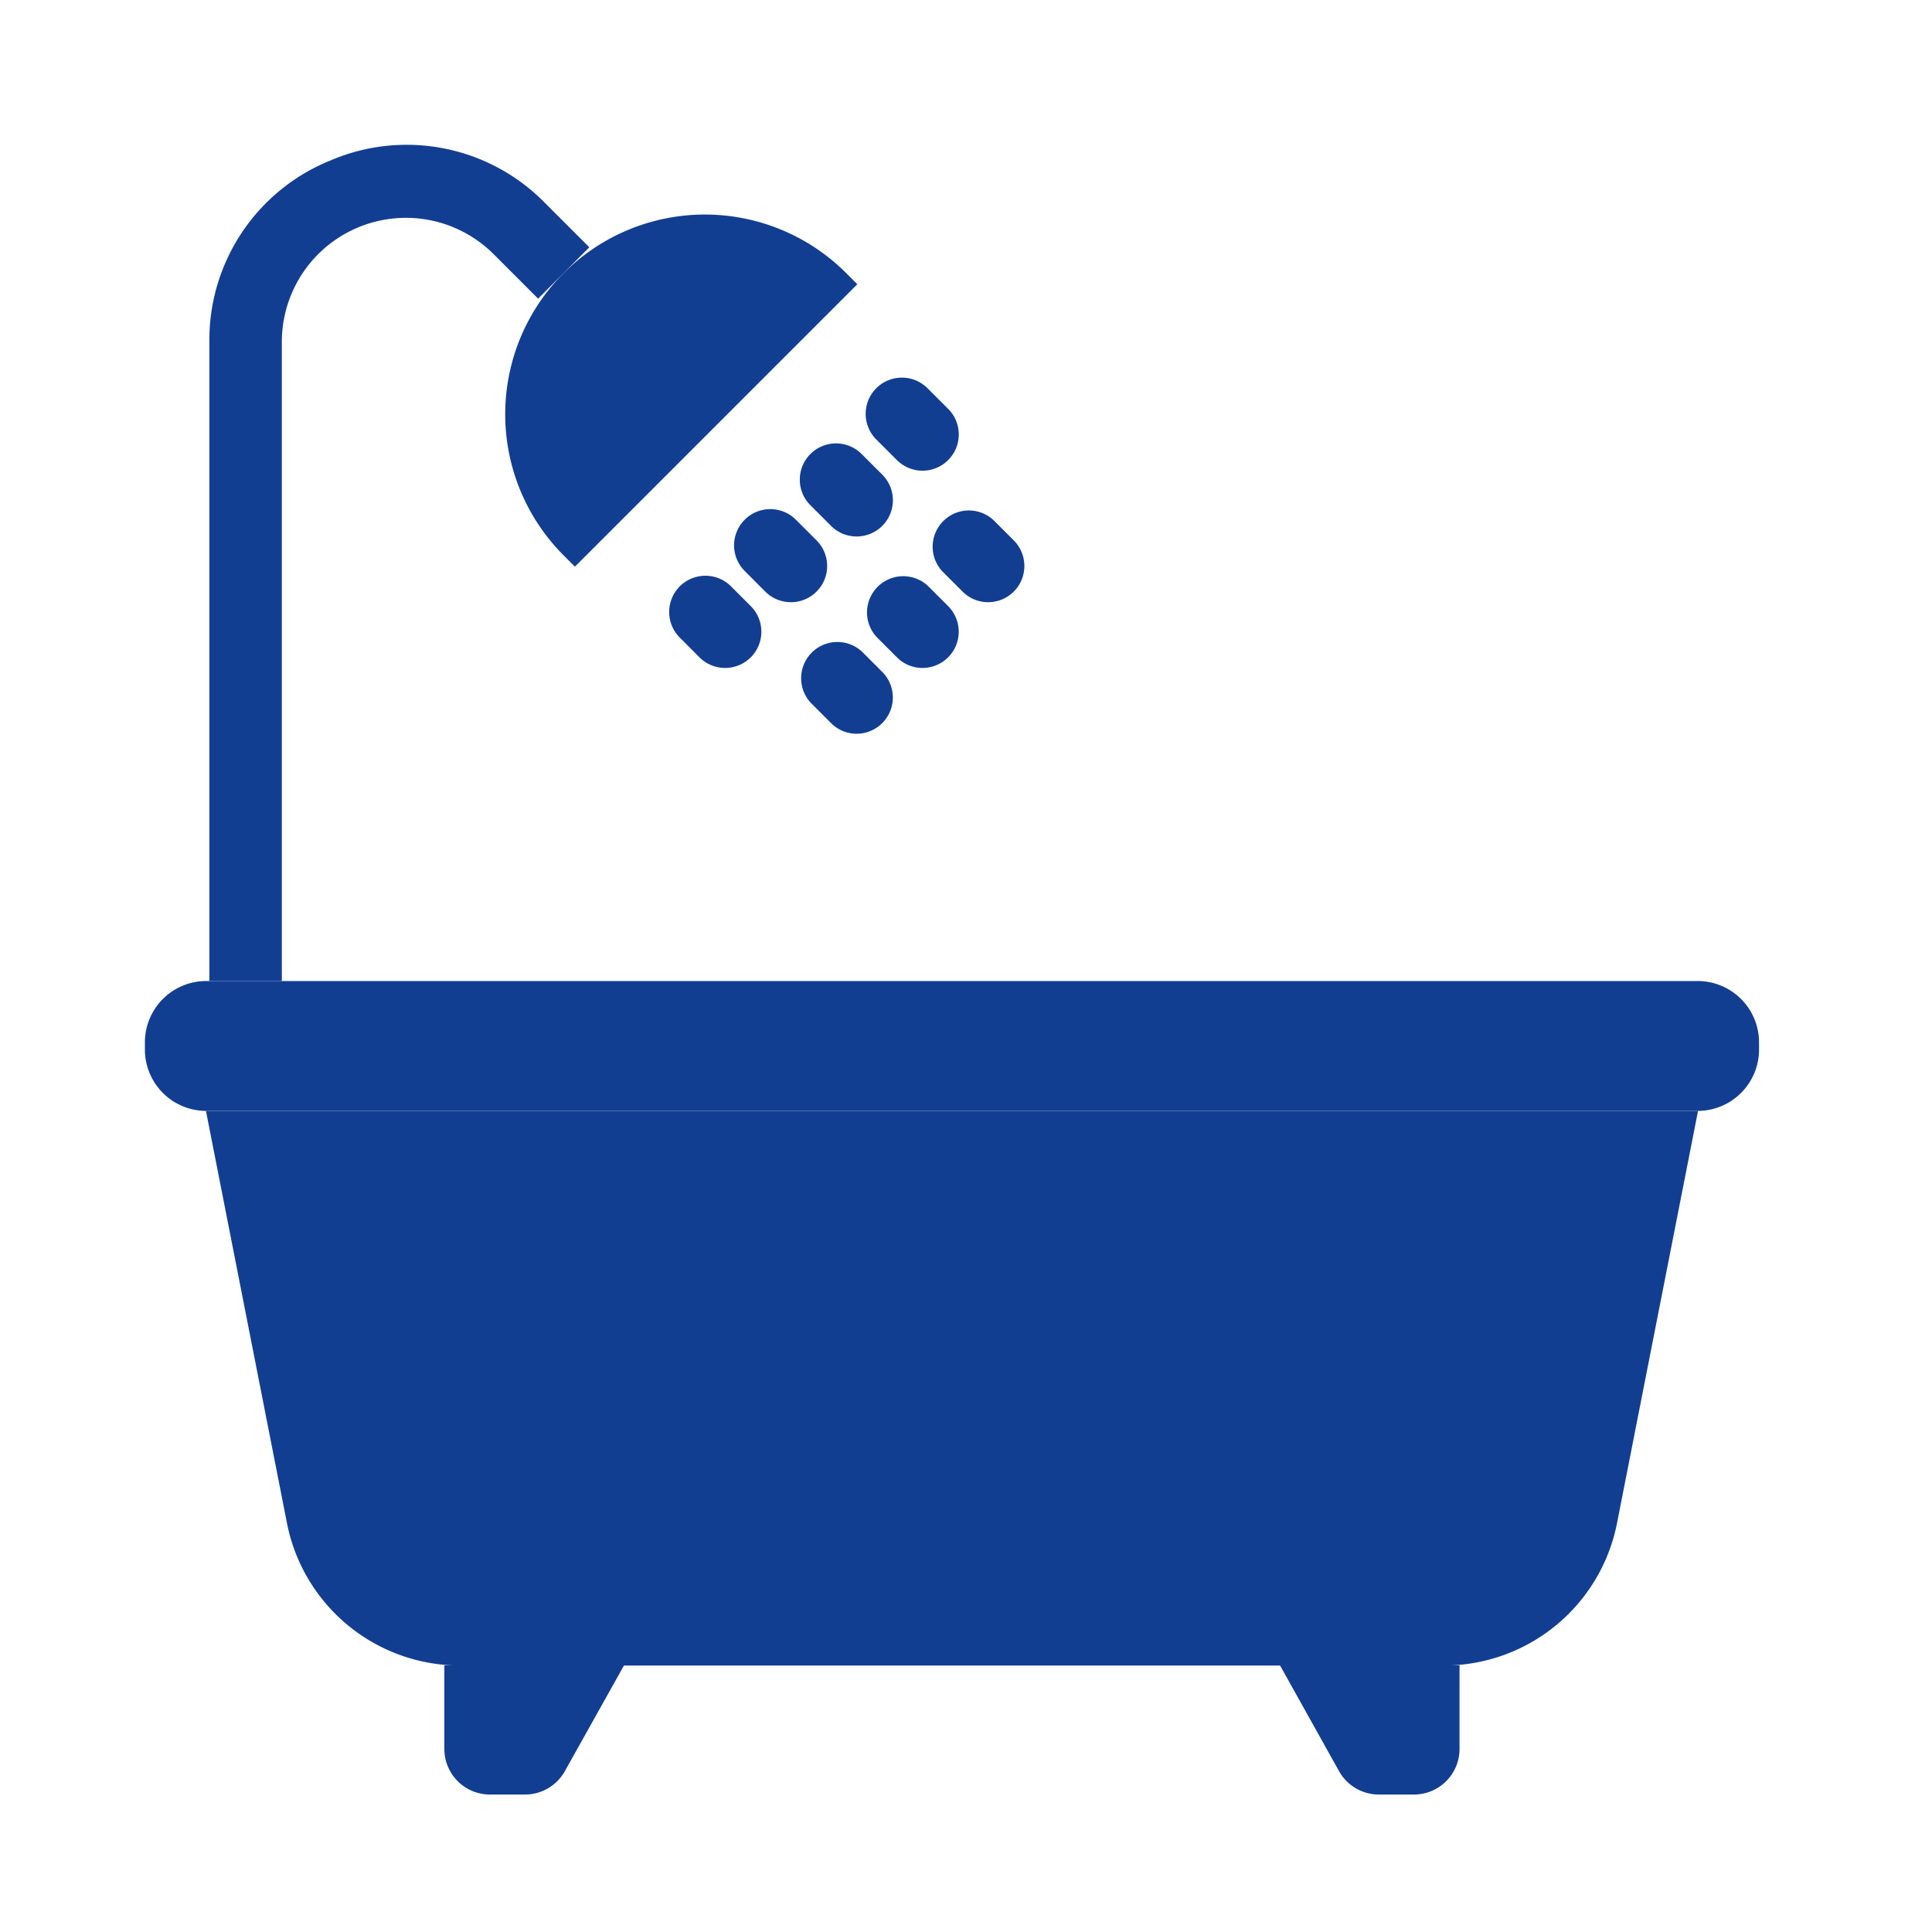
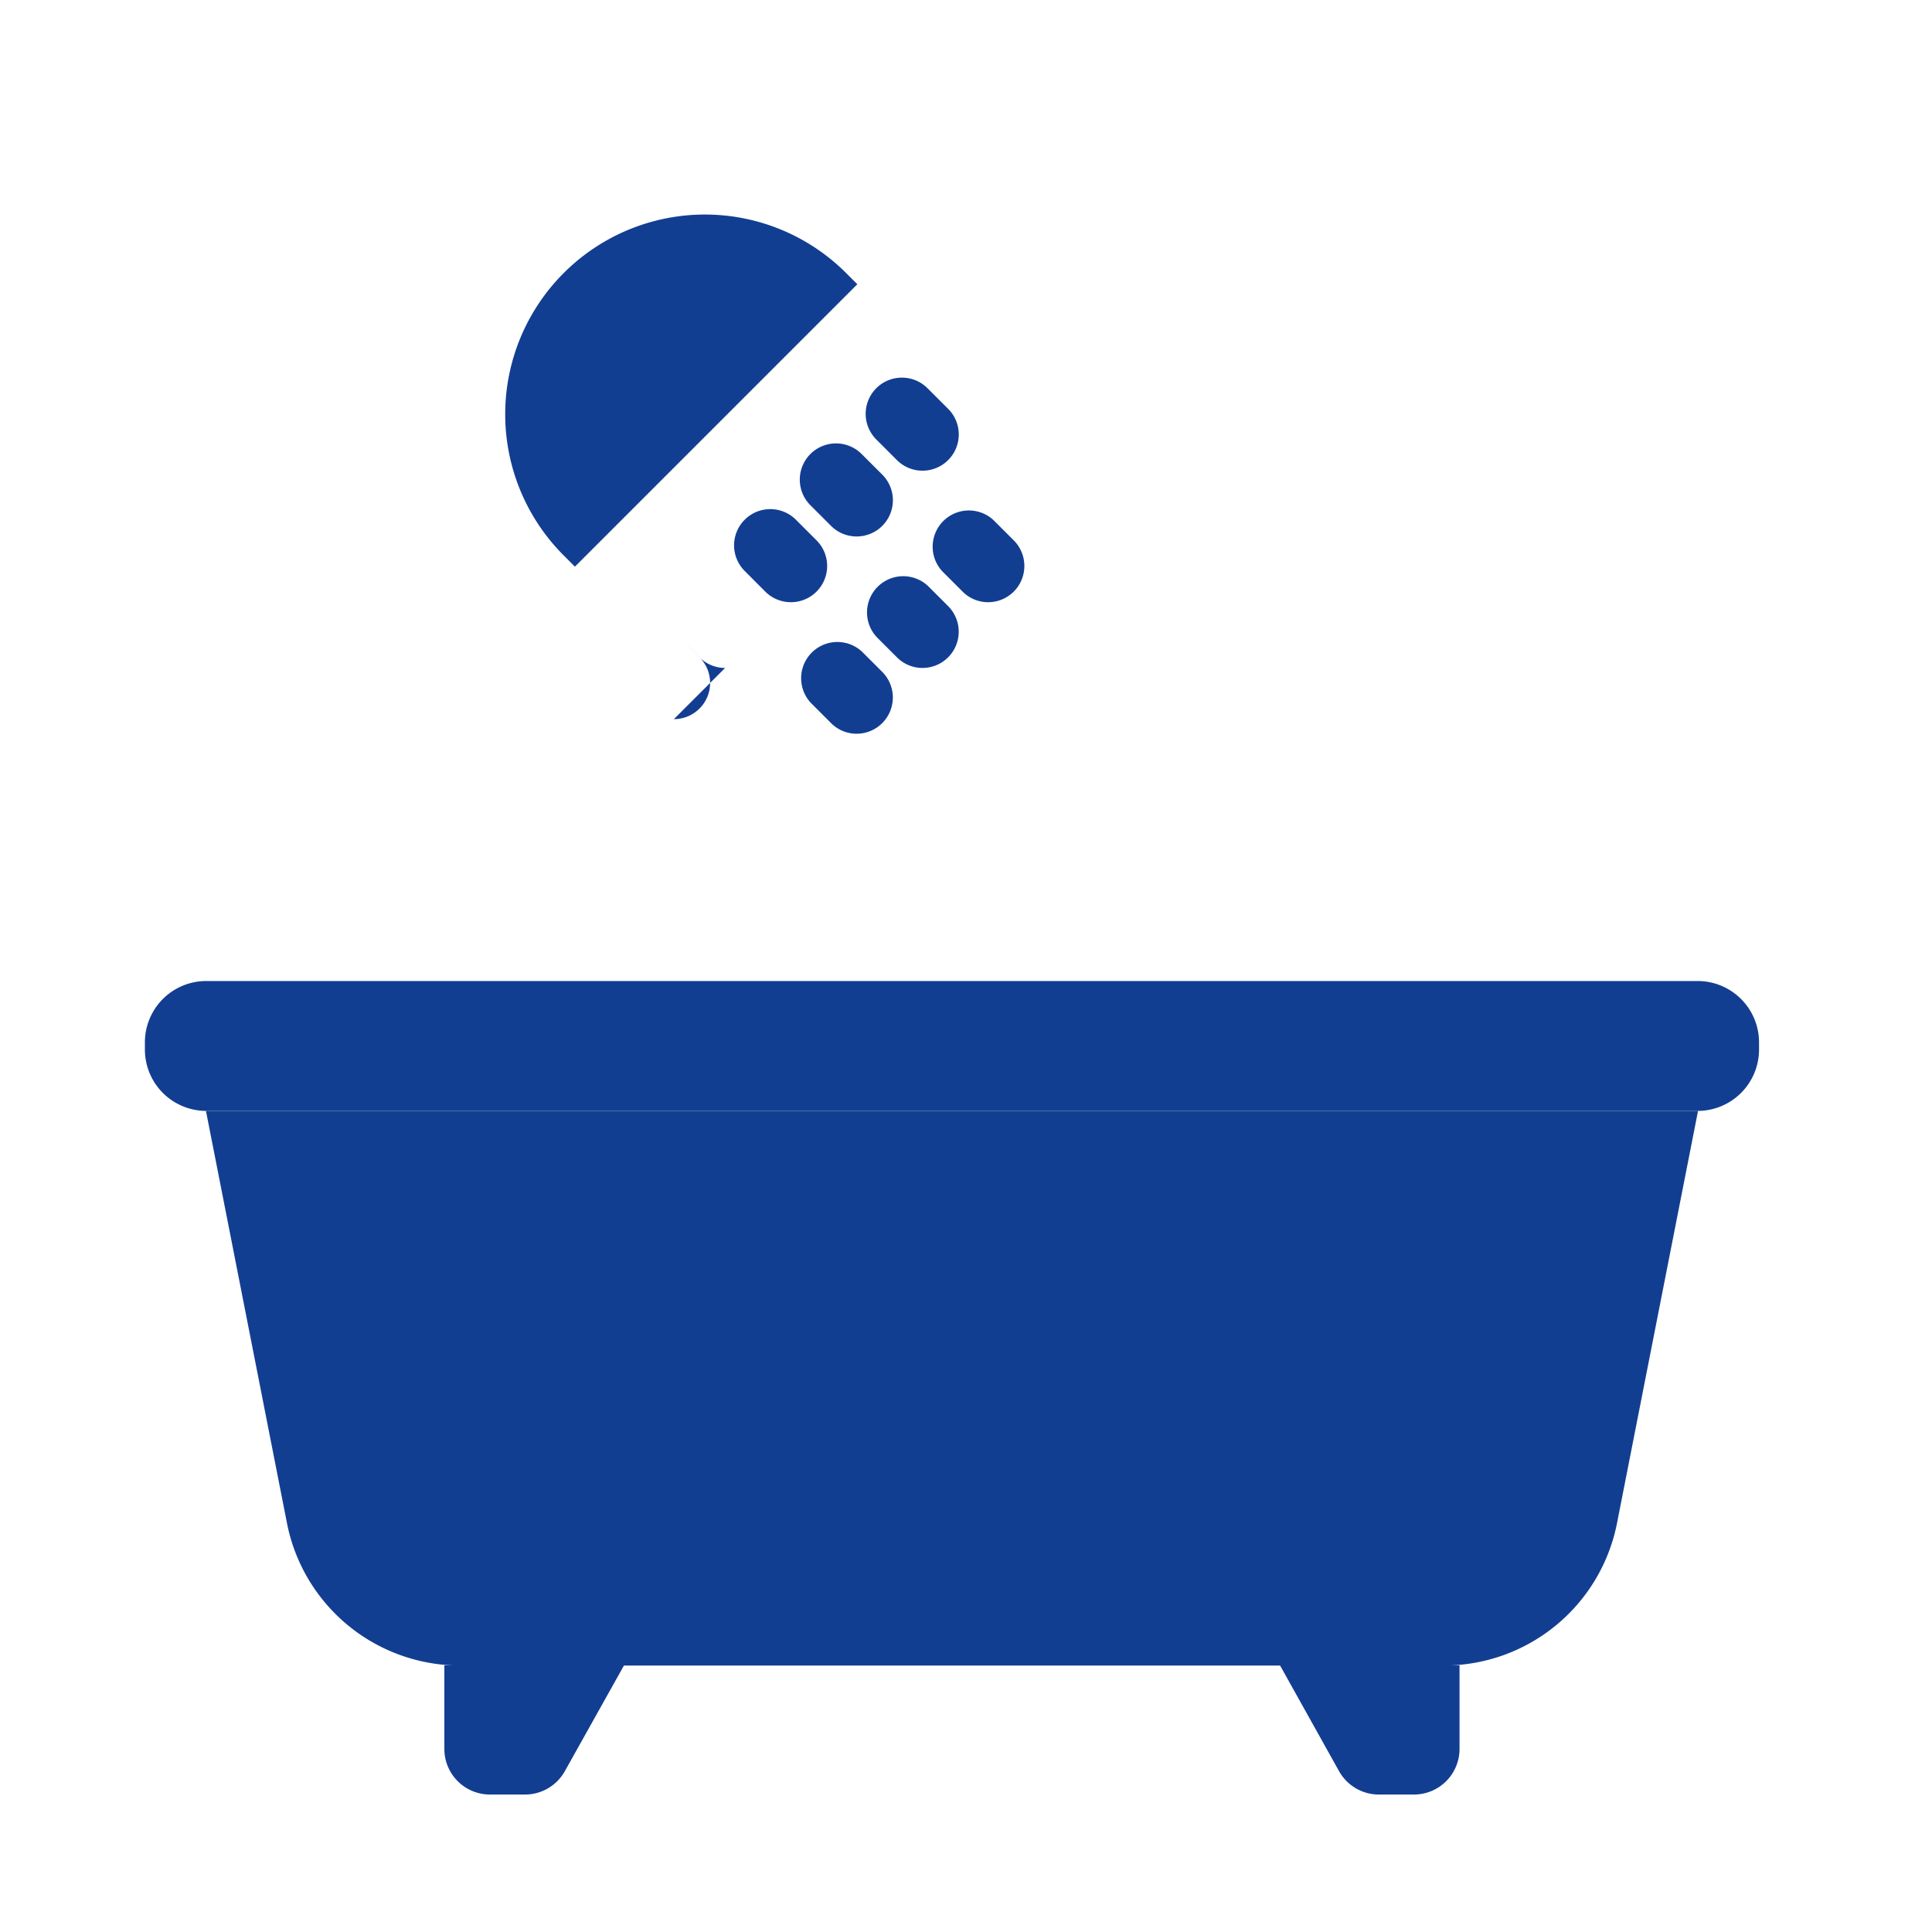
<svg xmlns="http://www.w3.org/2000/svg" width="40" height="40" viewBox="0 0 40 40">
  <defs>
    <clipPath id="clip-path">
      <rect id="長方形_57949" data-name="長方形 57949" width="40" height="40" transform="translate(1148 7569)" fill="none" />
    </clipPath>
    <clipPath id="clip-path-2">
      <rect id="長方形_57959" data-name="長方形 57959" width="33.419" height="34.153" transform="translate(0 0)" fill="#123e92" />
    </clipPath>
  </defs>
  <g id="hotel_icon3" transform="translate(-1148 -7569)" clip-path="url(#clip-path)">
    <g id="グループ_77730" data-name="グループ 77730" transform="translate(1151 7572)">
      <g id="グループ_77729" data-name="グループ 77729" clip-path="url(#clip-path-2)">
        <path id="パス_172102" data-name="パス 172102" d="M32.149,20H1.27A1.27,1.27,0,0,1,0,18.725v-.144a1.27,1.27,0,0,1,1.27-1.27H32.149a1.271,1.271,0,0,1,1.27,1.27v.144A1.271,1.271,0,0,1,32.149,20" fill="#123e92" />
        <path id="パス_172103" data-name="パス 172103" d="M32.156,20H1.264l1.677,8.533a3.653,3.653,0,0,0,3.585,2.95H26.893a3.654,3.654,0,0,0,3.586-2.95Z" fill="#123e92" />
        <path id="パス_172104" data-name="パス 172104" d="M27.218,31.478V33.21a.944.944,0,0,1-.944.944h-.726a.945.945,0,0,1-.824-.483L23.5,31.478" fill="#123e92" />
        <path id="パス_172105" data-name="パス 172105" d="M6.2,31.478V33.21a.944.944,0,0,0,.944.944h.726a.945.945,0,0,0,.824-.483l1.227-2.193" fill="#123e92" />
        <path id="パス_172106" data-name="パス 172106" d="M8.671,2.653h0a4.134,4.134,0,0,0,0,5.847l.232.232L14.75,2.885l-.232-.232a4.134,4.134,0,0,0-5.847,0" fill="#123e92" />
-         <path id="パス_172107" data-name="パス 172107" d="M12.013,10.829a.748.748,0,0,1-.531-.22l-.417-.418a.75.75,0,0,1,1.061-1.06l.418.418a.75.75,0,0,1-.531,1.28" fill="#123e92" />
+         <path id="パス_172107" data-name="パス 172107" d="M12.013,10.829a.748.748,0,0,1-.531-.22l-.417-.418l.418.418a.75.75,0,0,1-.531,1.28" fill="#123e92" />
        <path id="パス_172108" data-name="パス 172108" d="M13.375,9.468a.748.748,0,0,1-.531-.22l-.417-.418a.75.75,0,1,1,1.061-1.06l.418.418a.75.75,0,0,1-.531,1.28" fill="#123e92" />
        <path id="パス_172109" data-name="パス 172109" d="M14.736,8.107a.747.747,0,0,1-.53-.219l-.418-.418a.75.75,0,1,1,1.06-1.061l.418.417a.75.75,0,0,1-.53,1.281" fill="#123e92" />
        <path id="パス_172110" data-name="パス 172110" d="M16.1,6.745a.747.747,0,0,1-.53-.219l-.418-.418a.75.75,0,1,1,1.06-1.061l.418.417a.75.75,0,0,1-.53,1.281" fill="#123e92" />
        <path id="パス_172111" data-name="パス 172111" d="M14.736,12.191a.744.744,0,0,1-.53-.22l-.418-.418a.75.75,0,0,1,1.06-1.06l.418.418a.75.75,0,0,1-.53,1.28" fill="#123e92" />
        <path id="パス_172112" data-name="パス 172112" d="M16.1,10.829a.744.744,0,0,1-.53-.22l-.418-.418a.75.75,0,0,1,1.06-1.06l.418.418a.75.75,0,0,1-.53,1.28" fill="#123e92" />
        <path id="パス_172113" data-name="パス 172113" d="M17.459,9.468a.744.744,0,0,1-.53-.22l-.418-.418a.75.75,0,0,1,1.06-1.06l.418.418a.75.75,0,0,1-.53,1.28" fill="#123e92" />
-         <path id="パス_172114" data-name="パス 172114" d="M2.835,17.311h-1.5V4.08A4.005,4.005,0,0,1,3.847.32,4.005,4.005,0,0,1,8.281,1.2l.92.92L8.141,3.183l-.92-.92A2.569,2.569,0,0,0,2.835,4.08Z" fill="#123e92" />
      </g>
    </g>
  </g>
</svg>